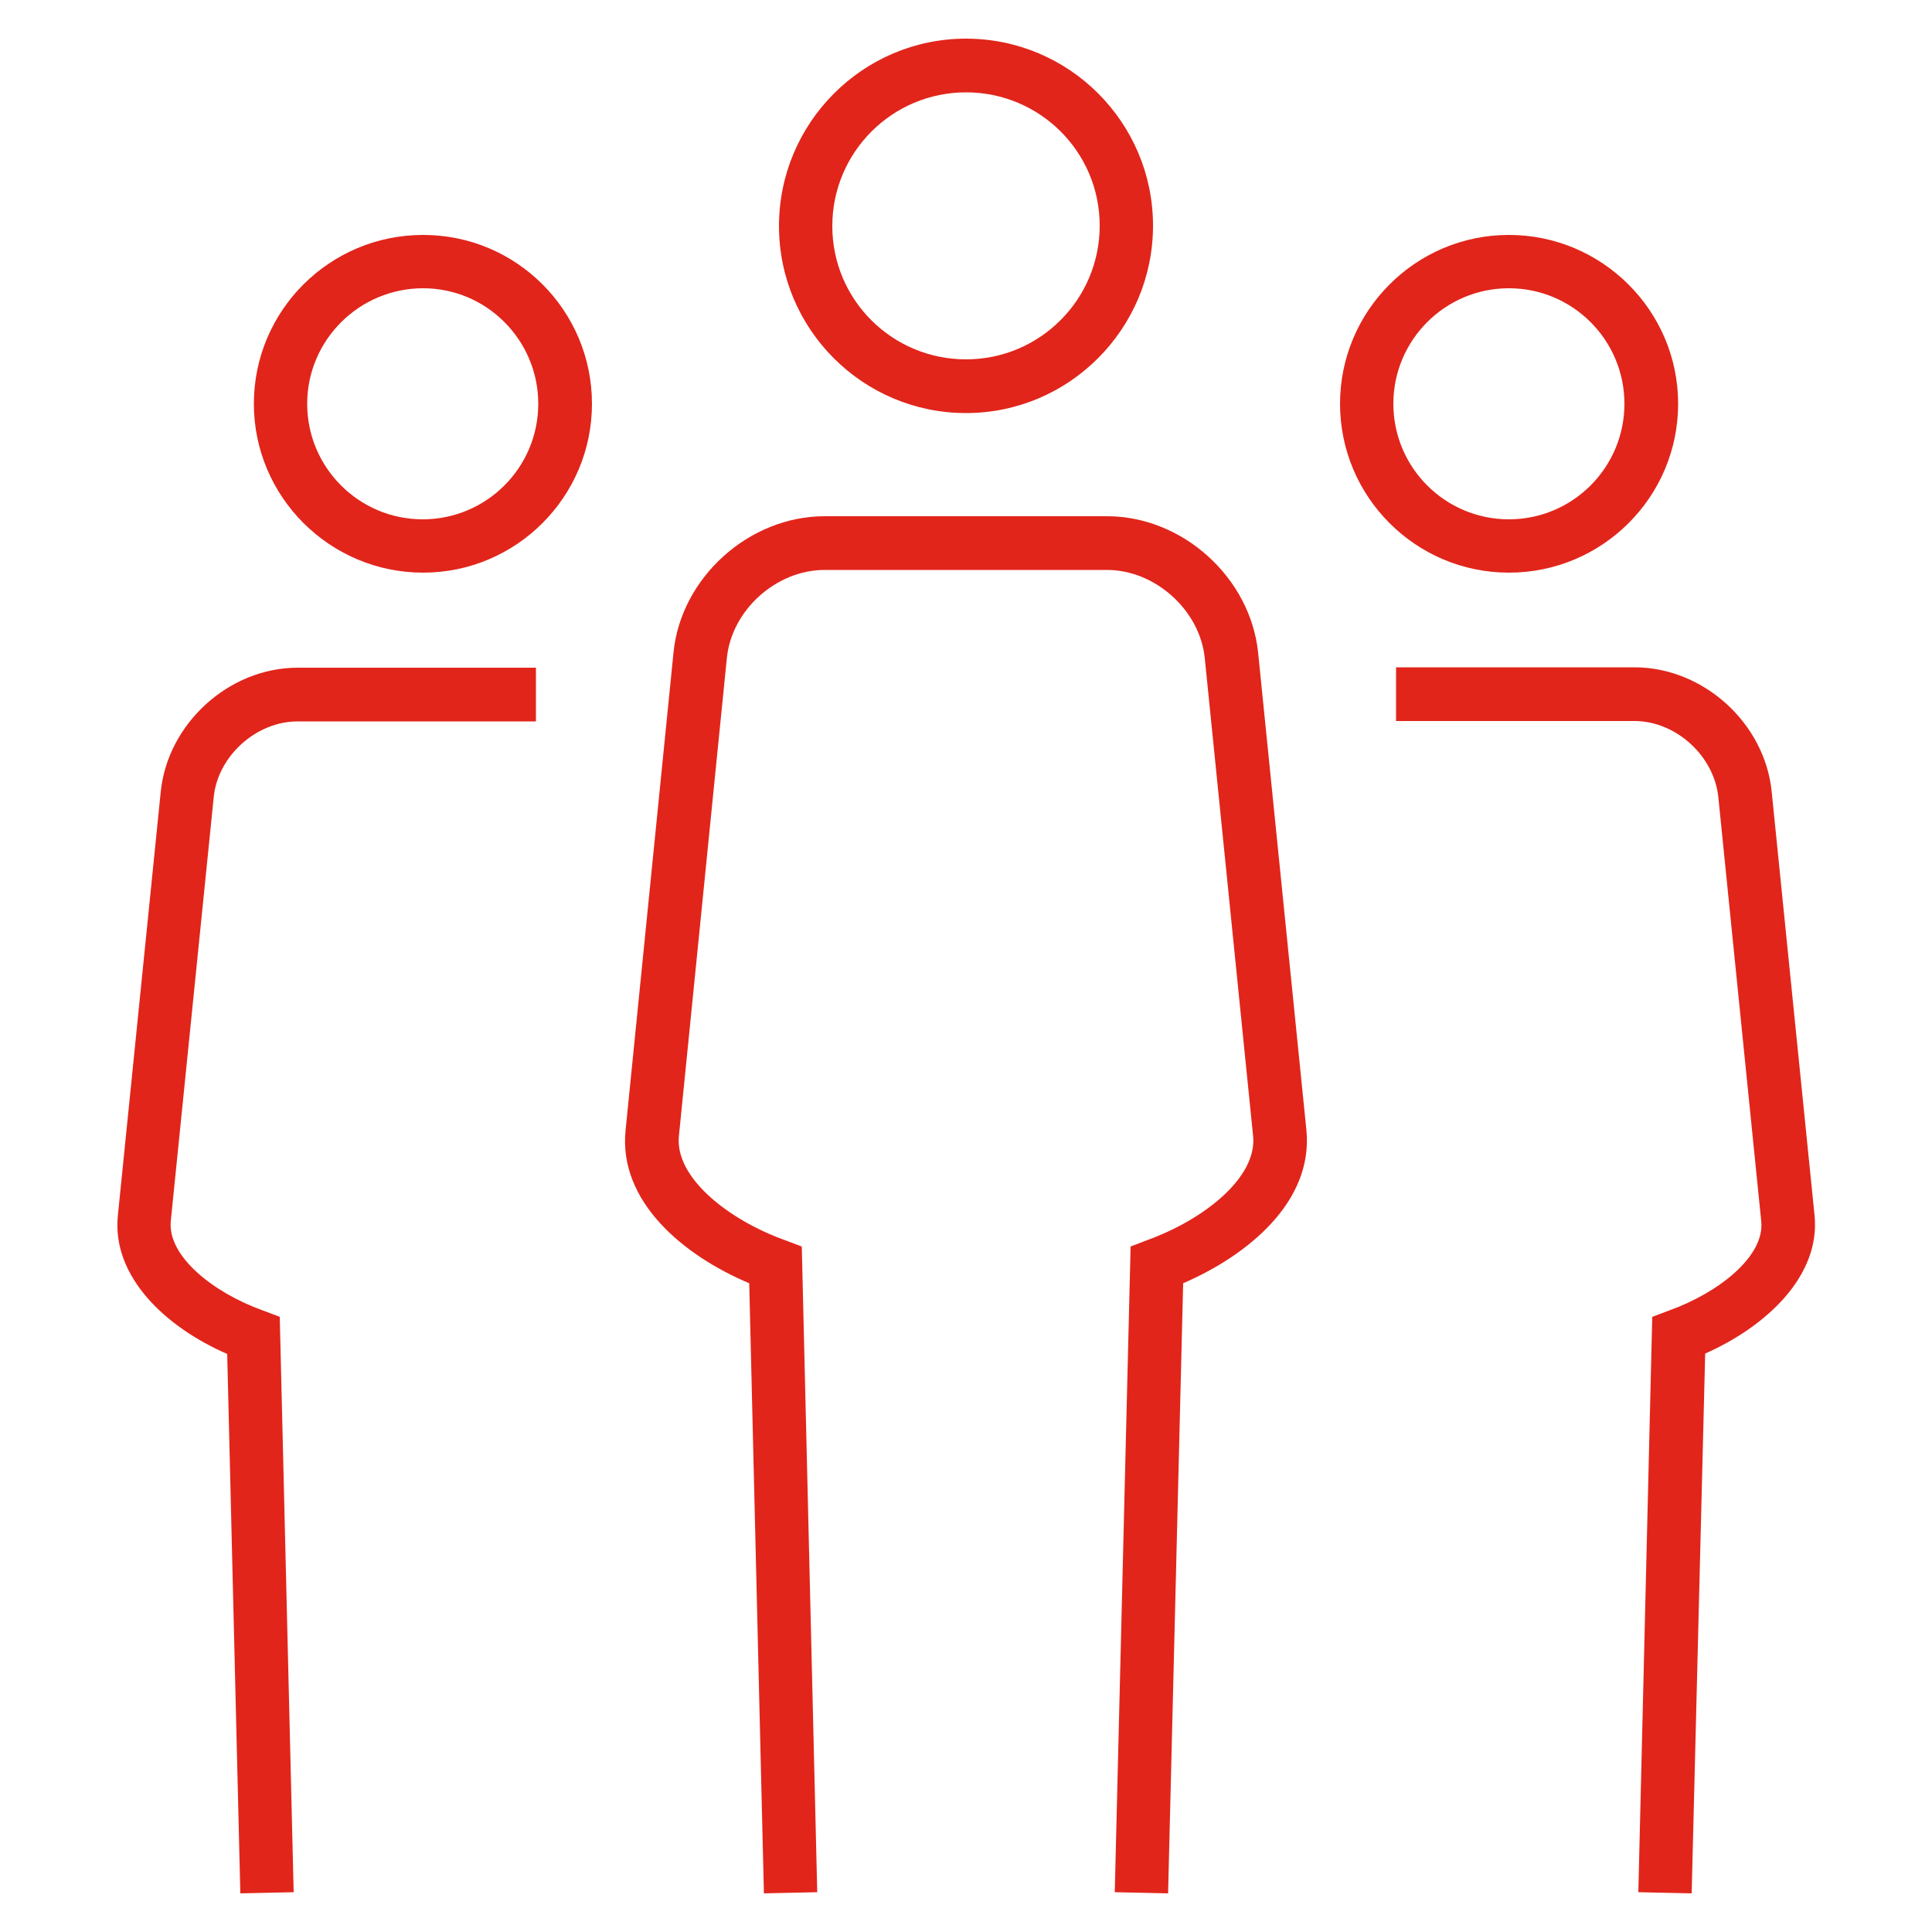
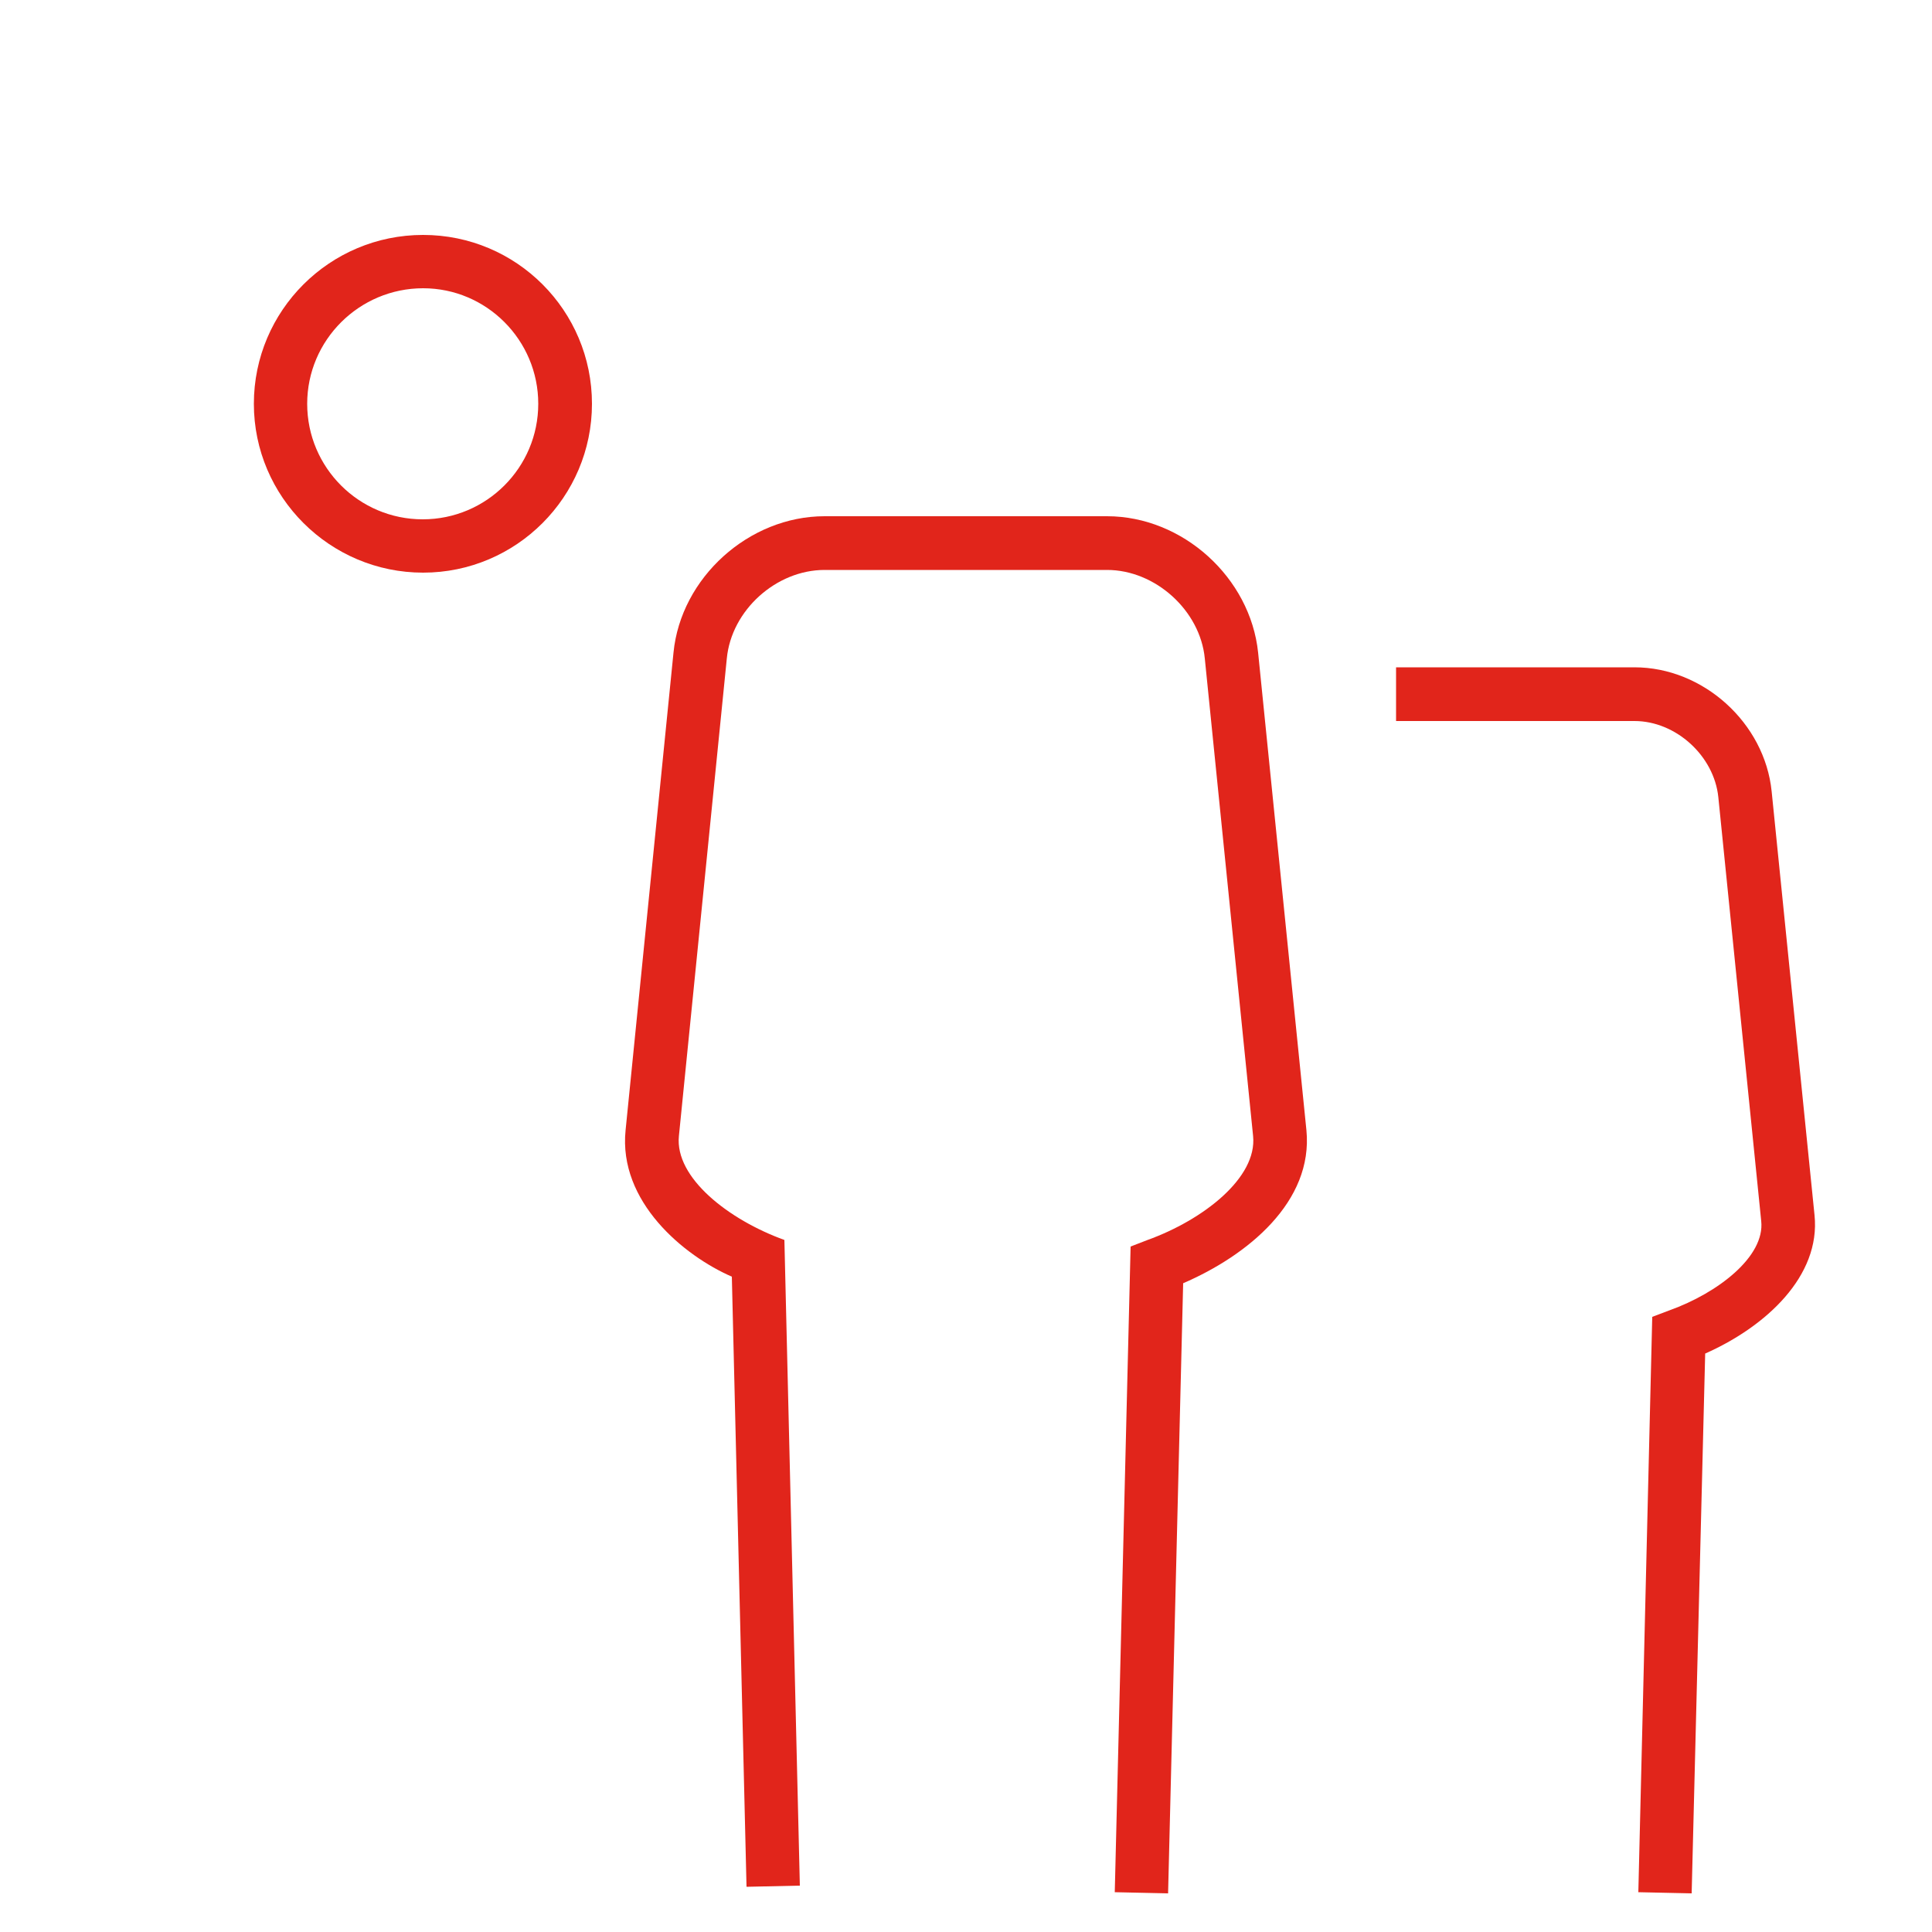
<svg xmlns="http://www.w3.org/2000/svg" version="1.1" id="图层_1" x="0px" y="0px" viewBox="0 0 500 500" style="enable-background:new 0 0 500 500;" xml:space="preserve">
  <style type="text/css">
	.st0{fill:#E1251B;}
</style>
  <g>
    <g>
-       <path class="st0" d="M250,106.9c-26.7,0-48.4-21.7-48.4-48.4S223.3,10,250,10c26.7,0,48.4,21.7,48.4,48.4S276.7,106.9,250,106.9z     M250,23.9c-19.1,0-34.6,15.5-34.6,34.6S230.9,93,250,93c19.1,0,34.6-15.5,34.6-34.6S269.1,23.9,250,23.9z" />
-       <path class="st0" d="M302.3,490l-13.8-0.3l4.1-167.1l4.4-1.7c14.4-5.2,28.4-16.1,27.3-26.9l-12.5-123.6    c-1.2-12.4-12.8-22.9-25.3-22.9h-73.1c-12.5,0-24.1,10.4-25.3,22.9L175.7,294c-1.1,10.8,12.9,21.7,27.3,26.9l4.5,1.7l4,167.1    l-13.8,0.3l-3.8-157.9C177,325,160,311,161.9,292.5l12.4-123.6c1.9-19.4,19.5-35.3,39.1-35.3h73.1c19.6,0,37.1,15.9,39.1,35.3    l12.5,123.6c1.8,18.5-15.2,32.4-31.9,39.6L302.3,490z" />
+       <path class="st0" d="M302.3,490l-13.8-0.3l4.1-167.1l4.4-1.7c14.4-5.2,28.4-16.1,27.3-26.9l-12.5-123.6    c-1.2-12.4-12.8-22.9-25.3-22.9h-73.1c-12.5,0-24.1,10.4-25.3,22.9L175.7,294c-1.1,10.8,12.9,21.7,27.3,26.9l4,167.1    l-13.8,0.3l-3.8-157.9C177,325,160,311,161.9,292.5l12.4-123.6c1.9-19.4,19.5-35.3,39.1-35.3h73.1c19.6,0,37.1,15.9,39.1,35.3    l12.5,123.6c1.8,18.5-15.2,32.4-31.9,39.6L302.3,490z" />
    </g>
    <g>
      <g>
-         <path class="st0" d="M390.5,148.2c-24.1,0-43.7-19.6-43.7-43.7s19.6-43.7,43.7-43.7s43.8,19.6,43.8,43.7S414.7,148.2,390.5,148.2     z M390.5,74.6c-16.5,0-29.9,13.4-29.9,29.9s13.4,29.9,29.9,29.9c16.5,0,29.9-13.4,29.9-29.9S407,74.6,390.5,74.6z" />
        <path class="st0" d="M437.8,490l-13.8-0.3l3.6-148.9l4.5-1.7c12.5-4.5,24.7-13.9,23.7-23.1l-11.1-109.7     c-1.1-10.7-11-19.7-21.7-19.7h-61.7v-13.9H423c17.8,0,33.7,14.4,35.5,32.1l11.1,109.7c1.6,15.7-12.5,28.8-28.3,35.8L437.8,490z" />
      </g>
      <g>
        <path class="st0" d="M109.5,148.2c-24.1,0-43.8-19.6-43.8-43.7s19.6-43.7,43.8-43.7s43.7,19.6,43.7,43.7S133.6,148.2,109.5,148.2     z M109.5,74.6C93,74.6,79.5,88,79.5,104.5s13.4,29.9,29.9,29.9c16.5,0,29.9-13.4,29.9-29.9S125.9,74.6,109.5,74.6z" />
-         <path class="st0" d="M62.2,490l-3.4-139.6c-15.9-6.9-29.9-20-28.3-35.8l11.1-109.7c1.8-17.7,17.7-32.1,35.4-32.1h61.7v13.9H77     c-10.7,0-20.7,9-21.7,19.7L44.2,316c-0.9,9.2,11.2,18.6,23.7,23.1l4.5,1.7L76,489.7L62.2,490z" />
      </g>
    </g>
  </g>
</svg>